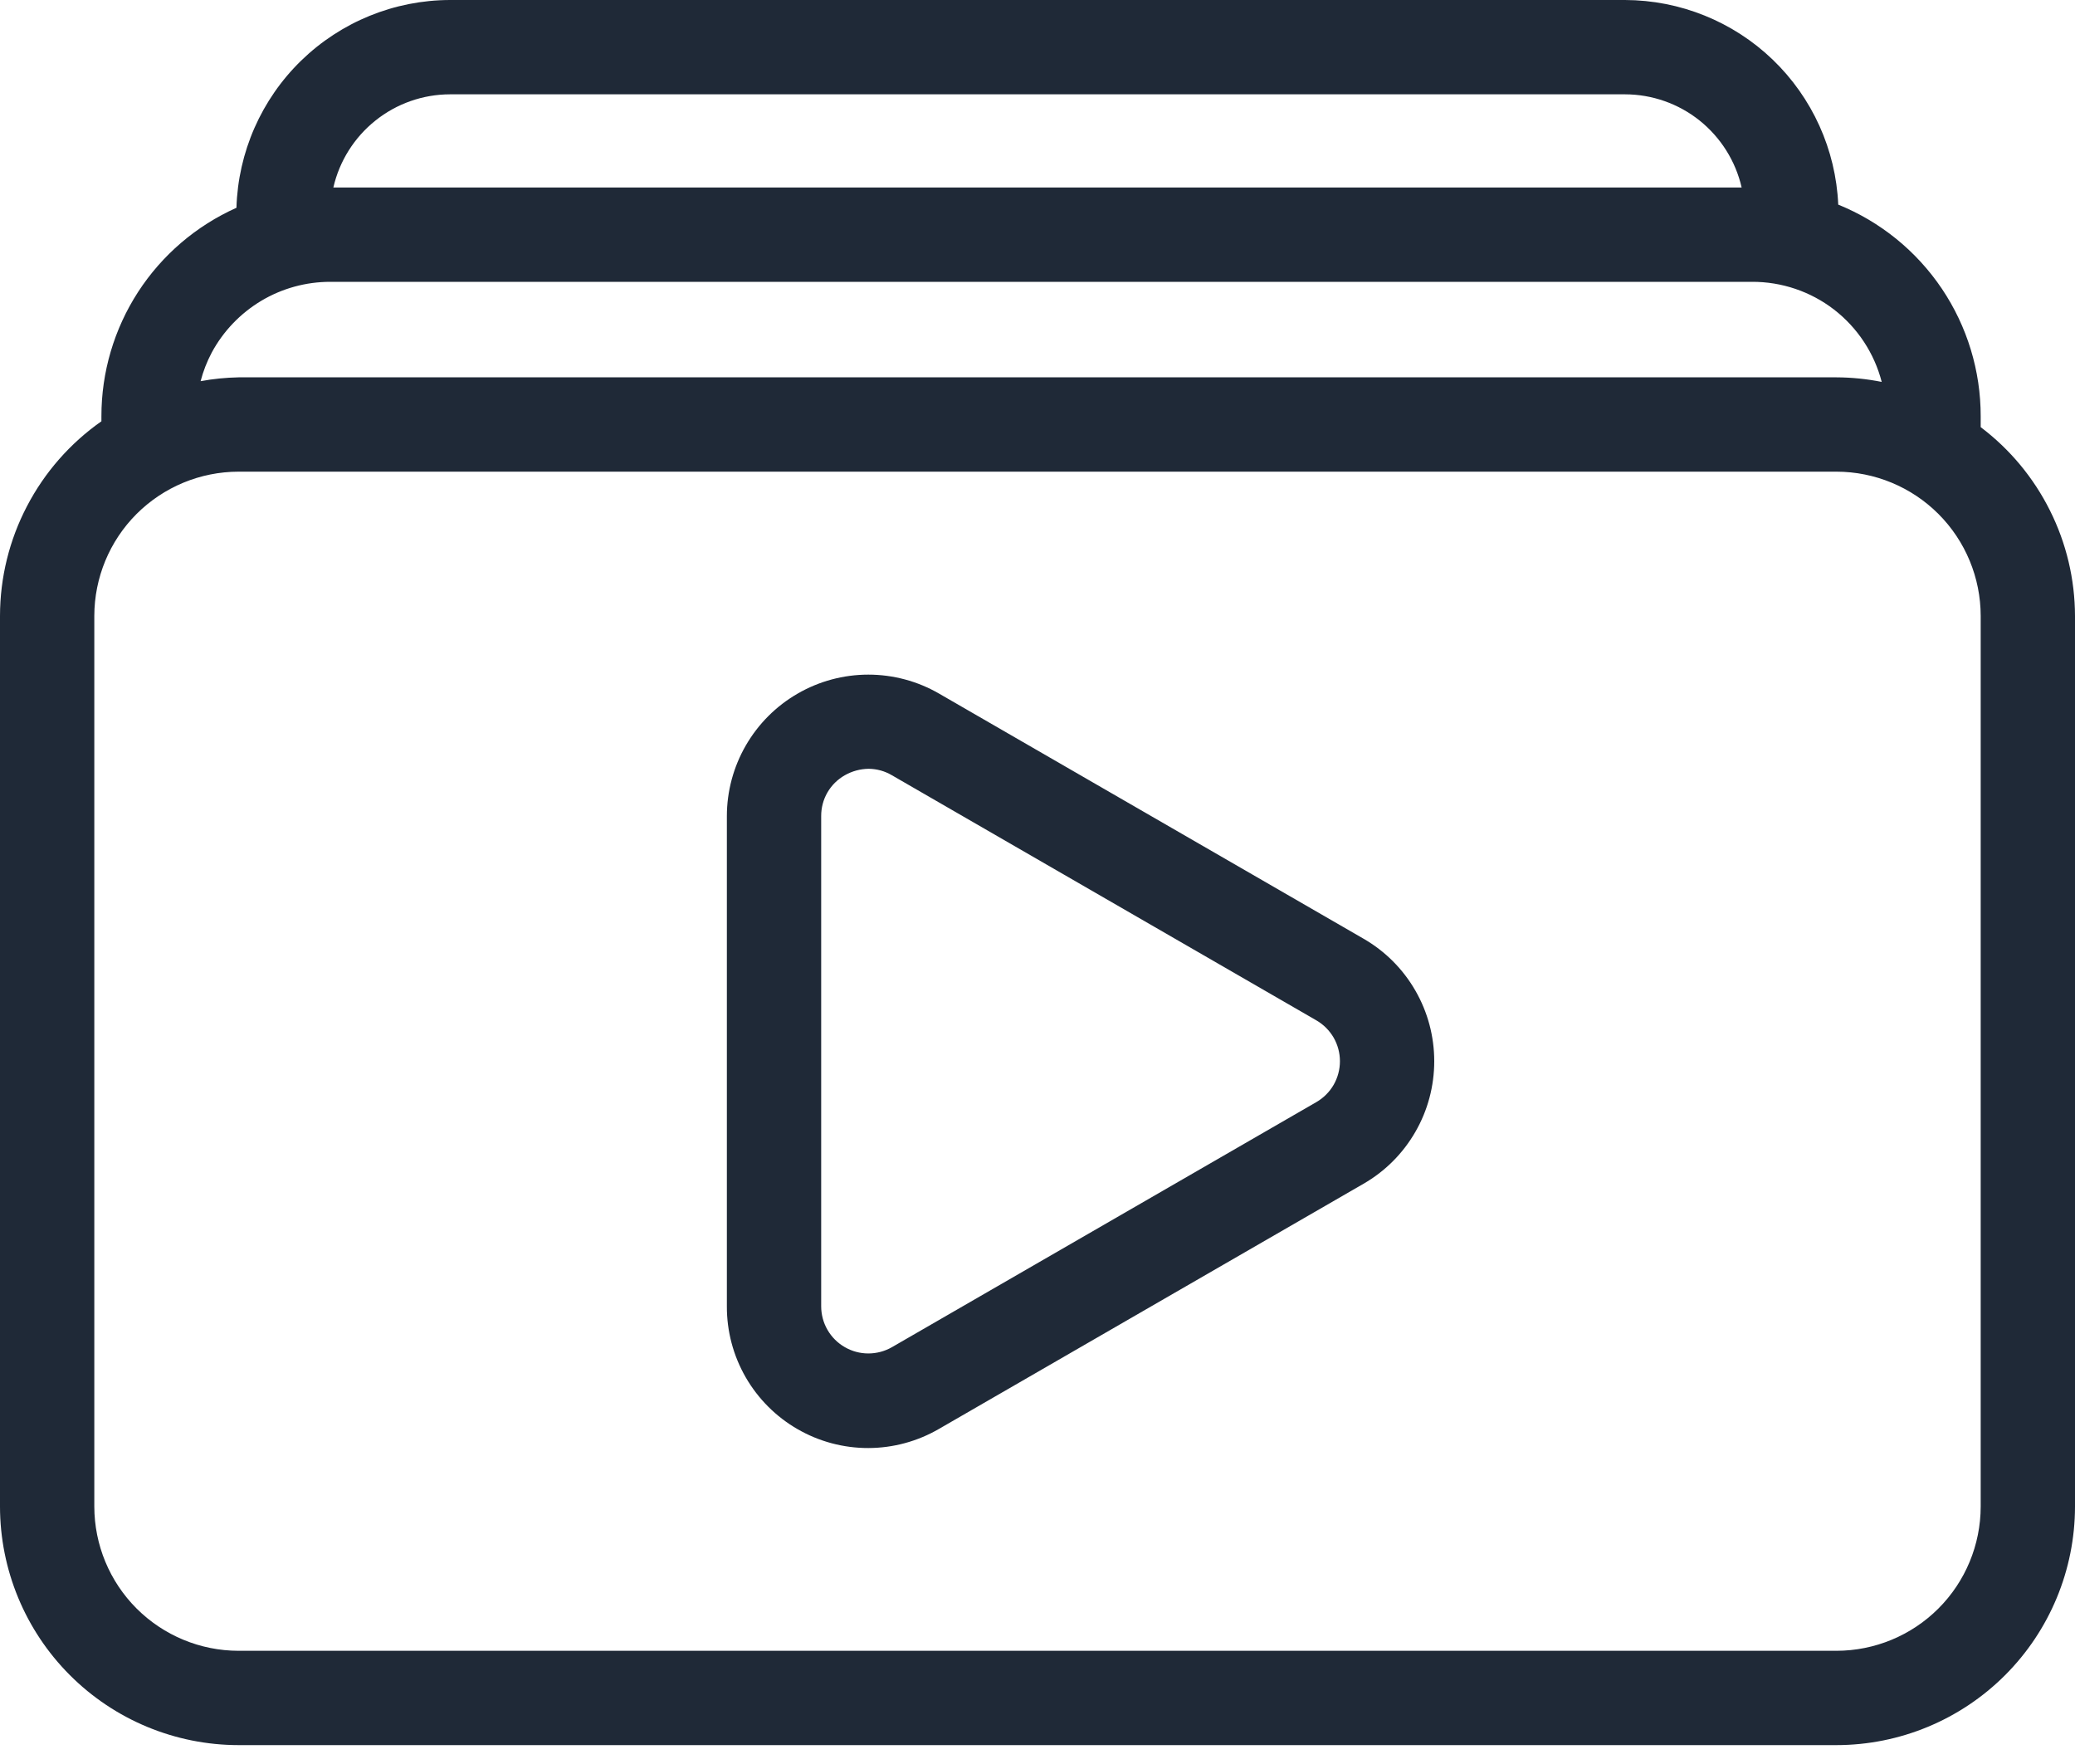
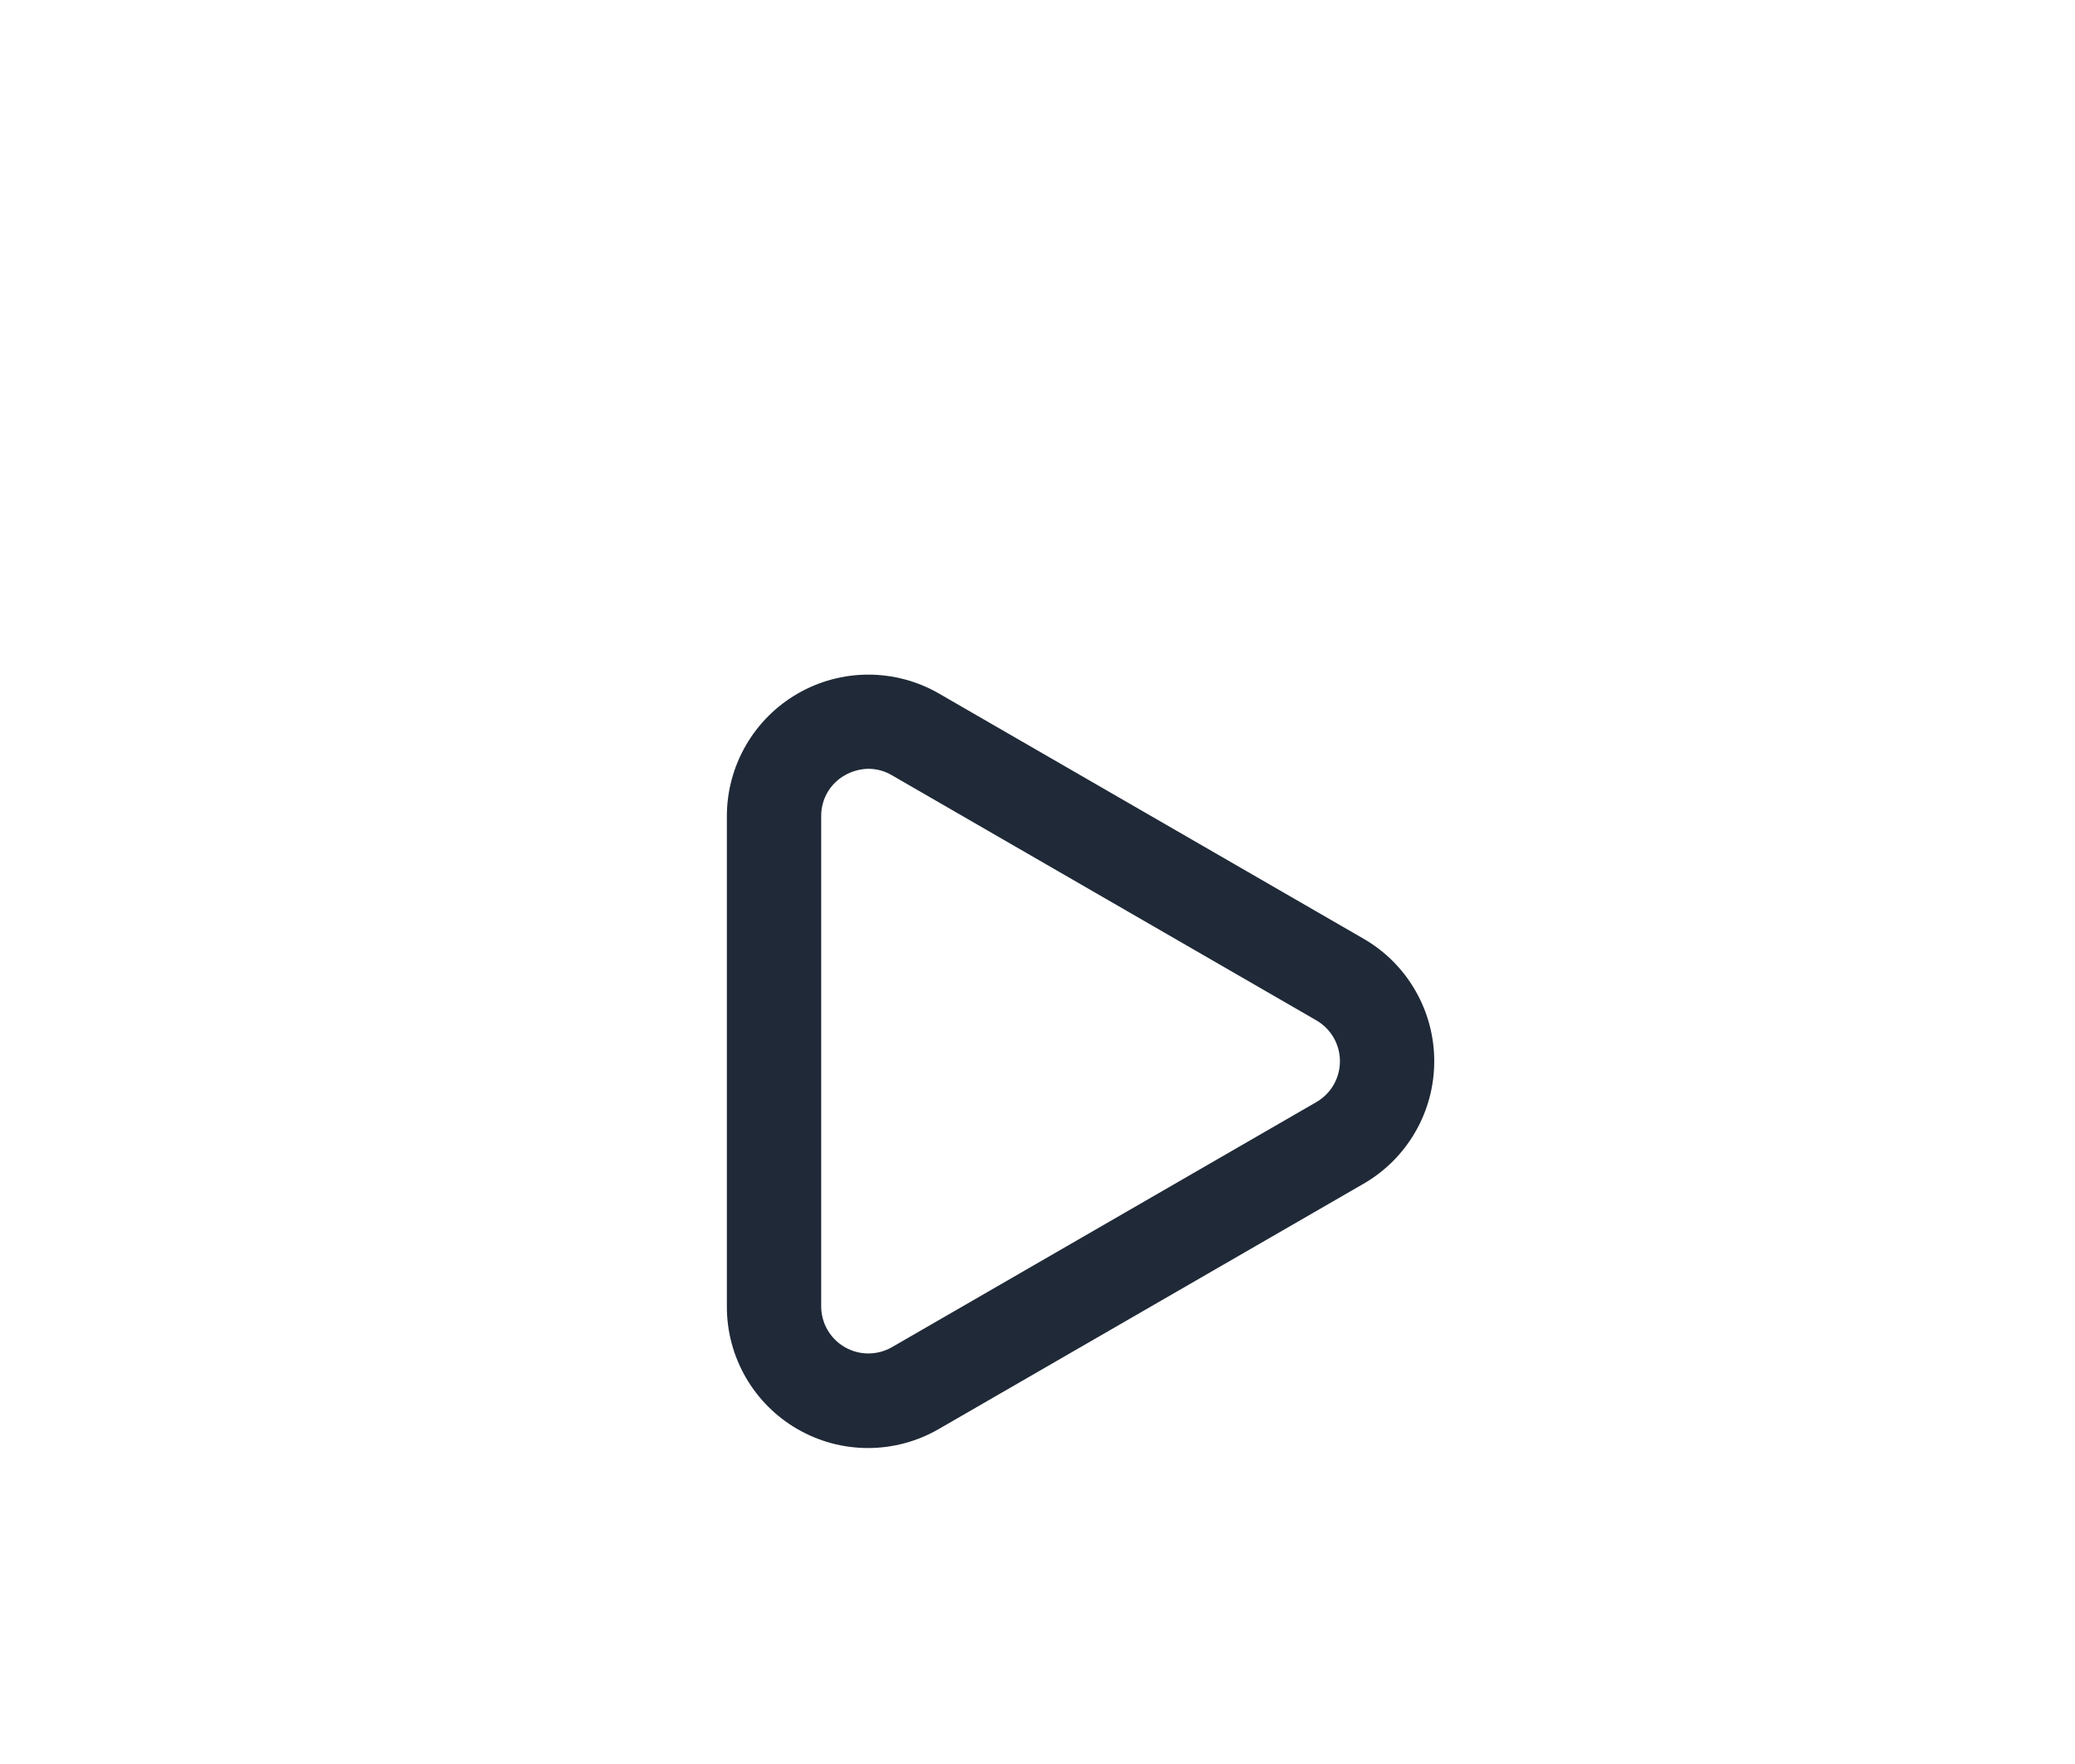
<svg xmlns="http://www.w3.org/2000/svg" width="40" height="34" viewBox="0 0 40 34" fill="none">
-   <path d="M38.182 8.233V8.024C38.183 7.148 37.922 6.291 37.433 5.564C36.943 4.837 36.248 4.273 35.436 3.944C35.389 2.884 34.936 1.883 34.171 1.148C33.406 0.414 32.386 0.003 31.326 0H8.674C7.603 0.002 6.574 0.421 5.805 1.169C5.037 1.916 4.59 2.934 4.558 4.005C3.782 4.352 3.123 4.916 2.661 5.629C2.199 6.343 1.954 7.175 1.955 8.024V8.12C1.352 8.543 0.86 9.104 0.52 9.757C0.179 10.409 0.001 11.134 0 11.87V29.038C0.001 30.257 0.486 31.426 1.348 32.288C2.21 33.15 3.379 33.635 4.598 33.636H35.402C36.621 33.635 37.79 33.15 38.652 32.288C39.514 31.426 39.999 30.257 40 29.038V11.871C39.998 11.165 39.833 10.47 39.517 9.839C39.202 9.208 38.745 8.658 38.182 8.233ZM8.674 1.818H31.326C31.848 1.819 32.355 1.997 32.763 2.323C33.171 2.65 33.457 3.104 33.574 3.614H6.426C6.543 3.104 6.829 2.65 7.237 2.324C7.645 1.997 8.152 1.819 8.674 1.818ZM4.082 6.795C4.304 6.383 4.634 6.039 5.036 5.798C5.438 5.558 5.897 5.432 6.366 5.432H33.771C34.343 5.429 34.901 5.617 35.354 5.966C35.807 6.316 36.131 6.807 36.274 7.361C35.987 7.304 35.695 7.274 35.402 7.273H4.598C4.353 7.278 4.108 7.302 3.867 7.347C3.917 7.155 3.989 6.97 4.082 6.795V6.795ZM38.182 29.038C38.181 29.775 37.888 30.482 37.367 31.003C36.846 31.524 36.139 31.817 35.402 31.818H4.598C3.861 31.817 3.155 31.524 2.633 31.003C2.112 30.482 1.819 29.775 1.818 29.038V11.871C1.819 11.134 2.112 10.427 2.633 9.906C3.155 9.385 3.861 9.092 4.598 9.091H35.402C36.139 9.092 36.846 9.385 37.367 9.906C37.888 10.427 38.181 11.134 38.182 11.871L38.182 29.038Z" fill="#1F2937" />
  <path d="M26.285 18.093L18.103 13.369C17.689 13.129 17.218 13.003 16.739 13.003C16.261 13.003 15.79 13.129 15.376 13.369C14.961 13.608 14.617 13.953 14.378 14.367C14.138 14.782 14.012 15.252 14.012 15.731V25.178C14.01 25.658 14.135 26.129 14.374 26.545C14.613 26.96 14.958 27.306 15.373 27.545C15.788 27.785 16.259 27.911 16.739 27.91C17.218 27.909 17.689 27.781 18.103 27.54L26.285 22.816C26.7 22.577 27.044 22.233 27.283 21.818C27.523 21.404 27.648 20.933 27.648 20.454C27.648 19.976 27.523 19.506 27.283 19.091C27.044 18.676 26.7 18.332 26.285 18.093V18.093ZM25.376 21.242L17.194 25.966C17.056 26.045 16.899 26.087 16.739 26.087C16.58 26.087 16.423 26.045 16.285 25.965C16.147 25.886 16.032 25.771 15.952 25.633C15.872 25.495 15.83 25.338 15.83 25.178V15.731C15.829 15.571 15.87 15.413 15.95 15.275C16.03 15.136 16.146 15.022 16.285 14.943C16.425 14.863 16.583 14.82 16.744 14.818C16.902 14.819 17.058 14.862 17.194 14.943L25.376 19.667C25.514 19.747 25.629 19.862 25.709 20C25.788 20.138 25.83 20.295 25.83 20.454C25.83 20.614 25.788 20.771 25.709 20.909C25.629 21.047 25.514 21.162 25.376 21.242V21.242Z" fill="#1F2937" />
</svg>